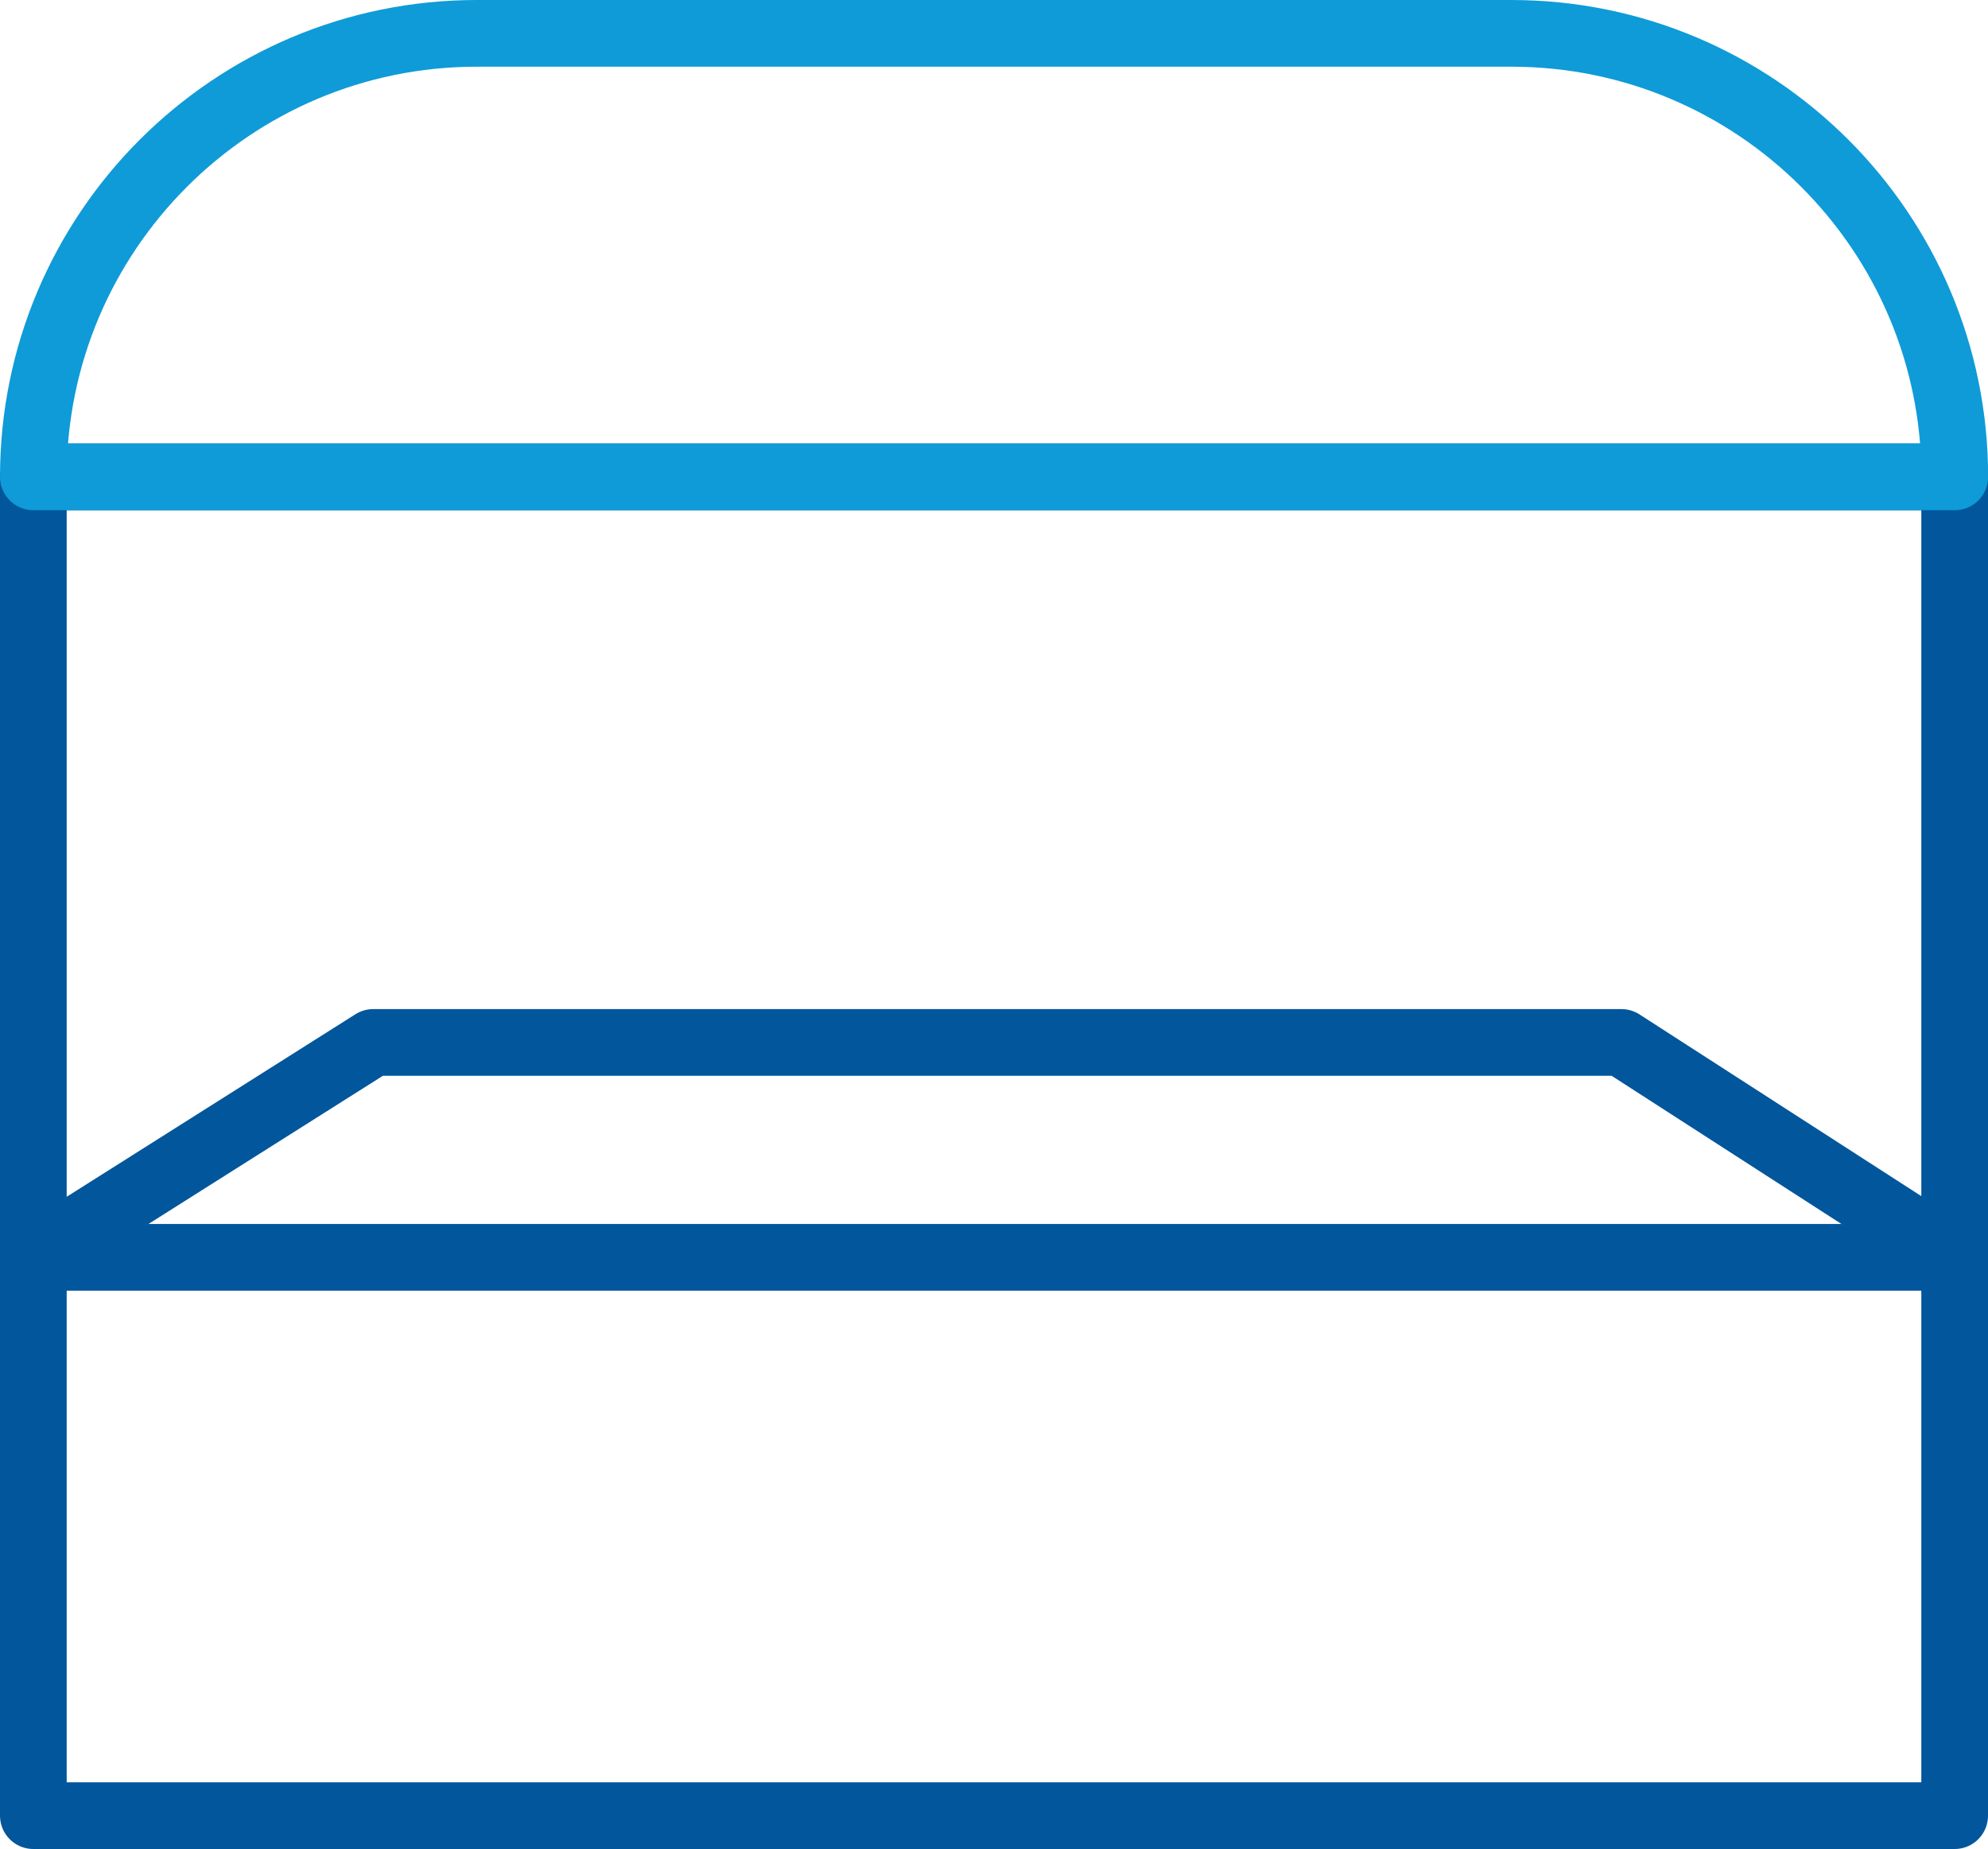
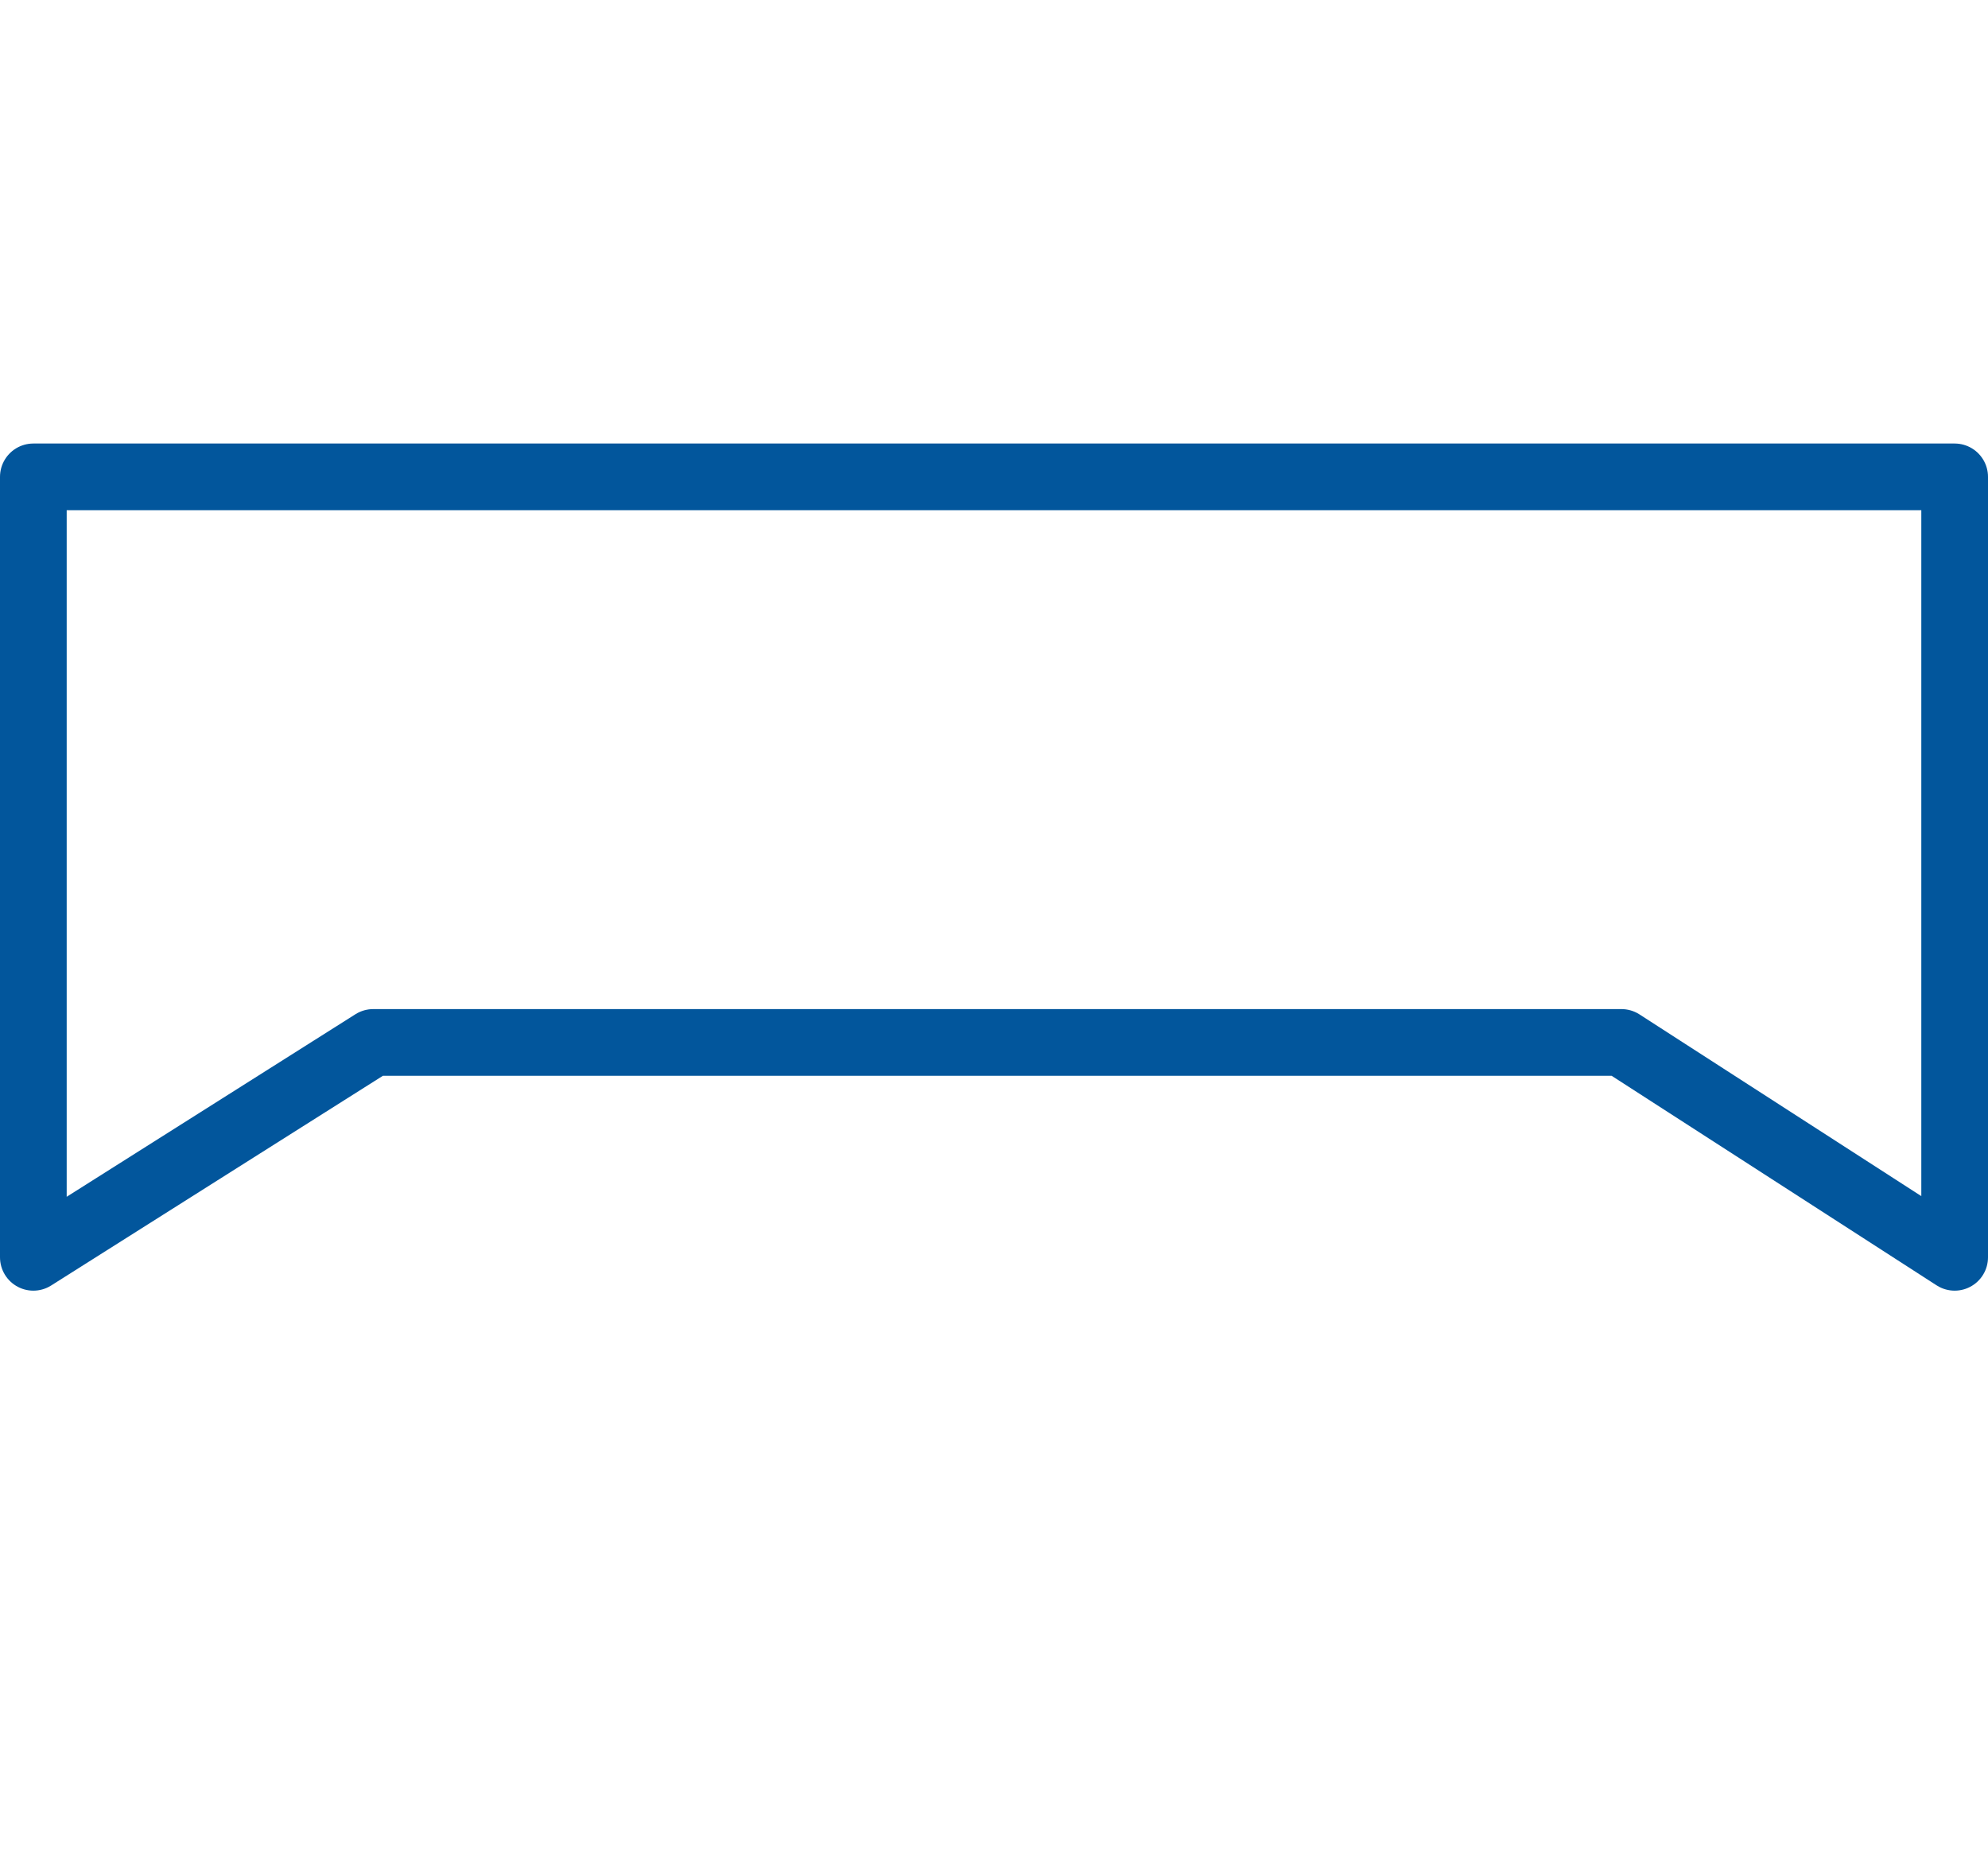
<svg xmlns="http://www.w3.org/2000/svg" id="Capa_2" viewBox="0 0 178.86 166.34">
  <defs>
    <style>.cls-1{stroke:#0e9bd8;}.cls-1,.cls-2{fill:none;stroke-linecap:round;stroke-linejoin:round;stroke-width:6px;}.cls-2{stroke:#02569c;}</style>
  </defs>
  <g id="Capa_1-2">
-     <rect class="cls-2" x="3" y="113.11" width="172.86" height="50.23" />
    <polygon class="cls-2" points="175.86 113.11 145.88 93.78 33.58 93.78 3 113.11 3 42.9 175.86 42.9 175.86 113.11" />
-     <path class="cls-1" d="m42.9,3h93.07c22.02,0,39.9,17.88,39.9,39.9H3C3,20.88,20.88,3,42.9,3Z" />
  </g>
</svg>